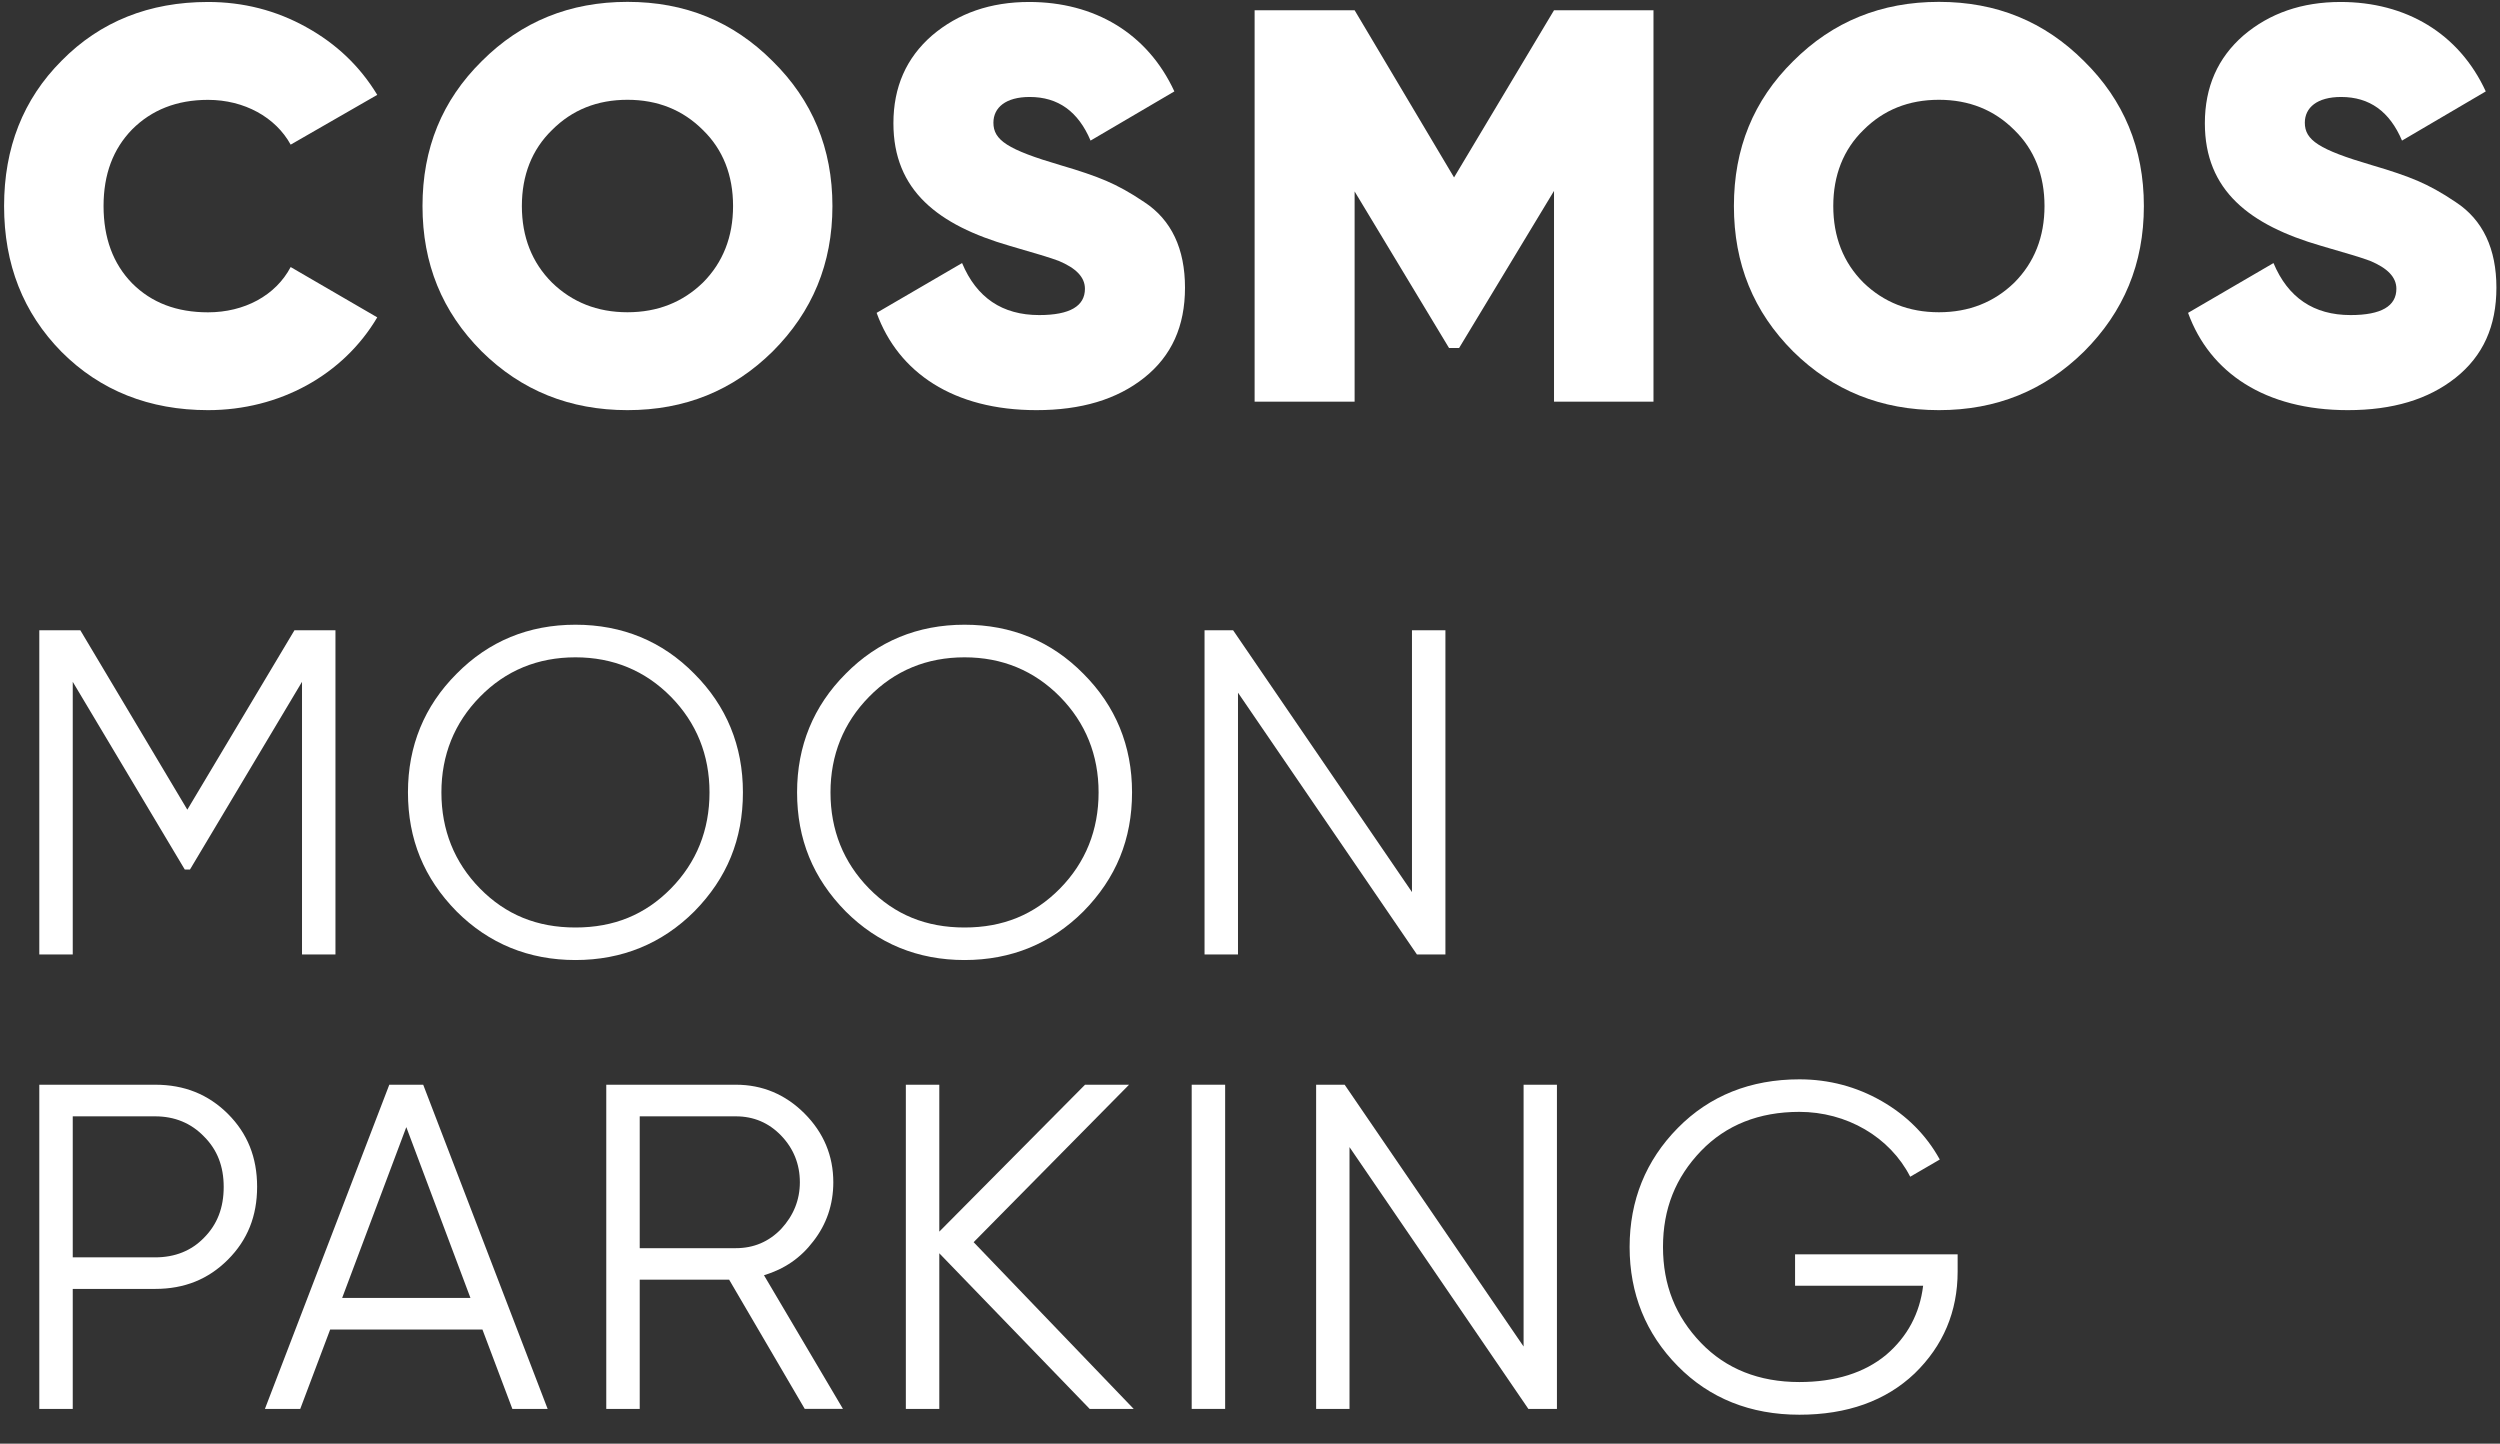
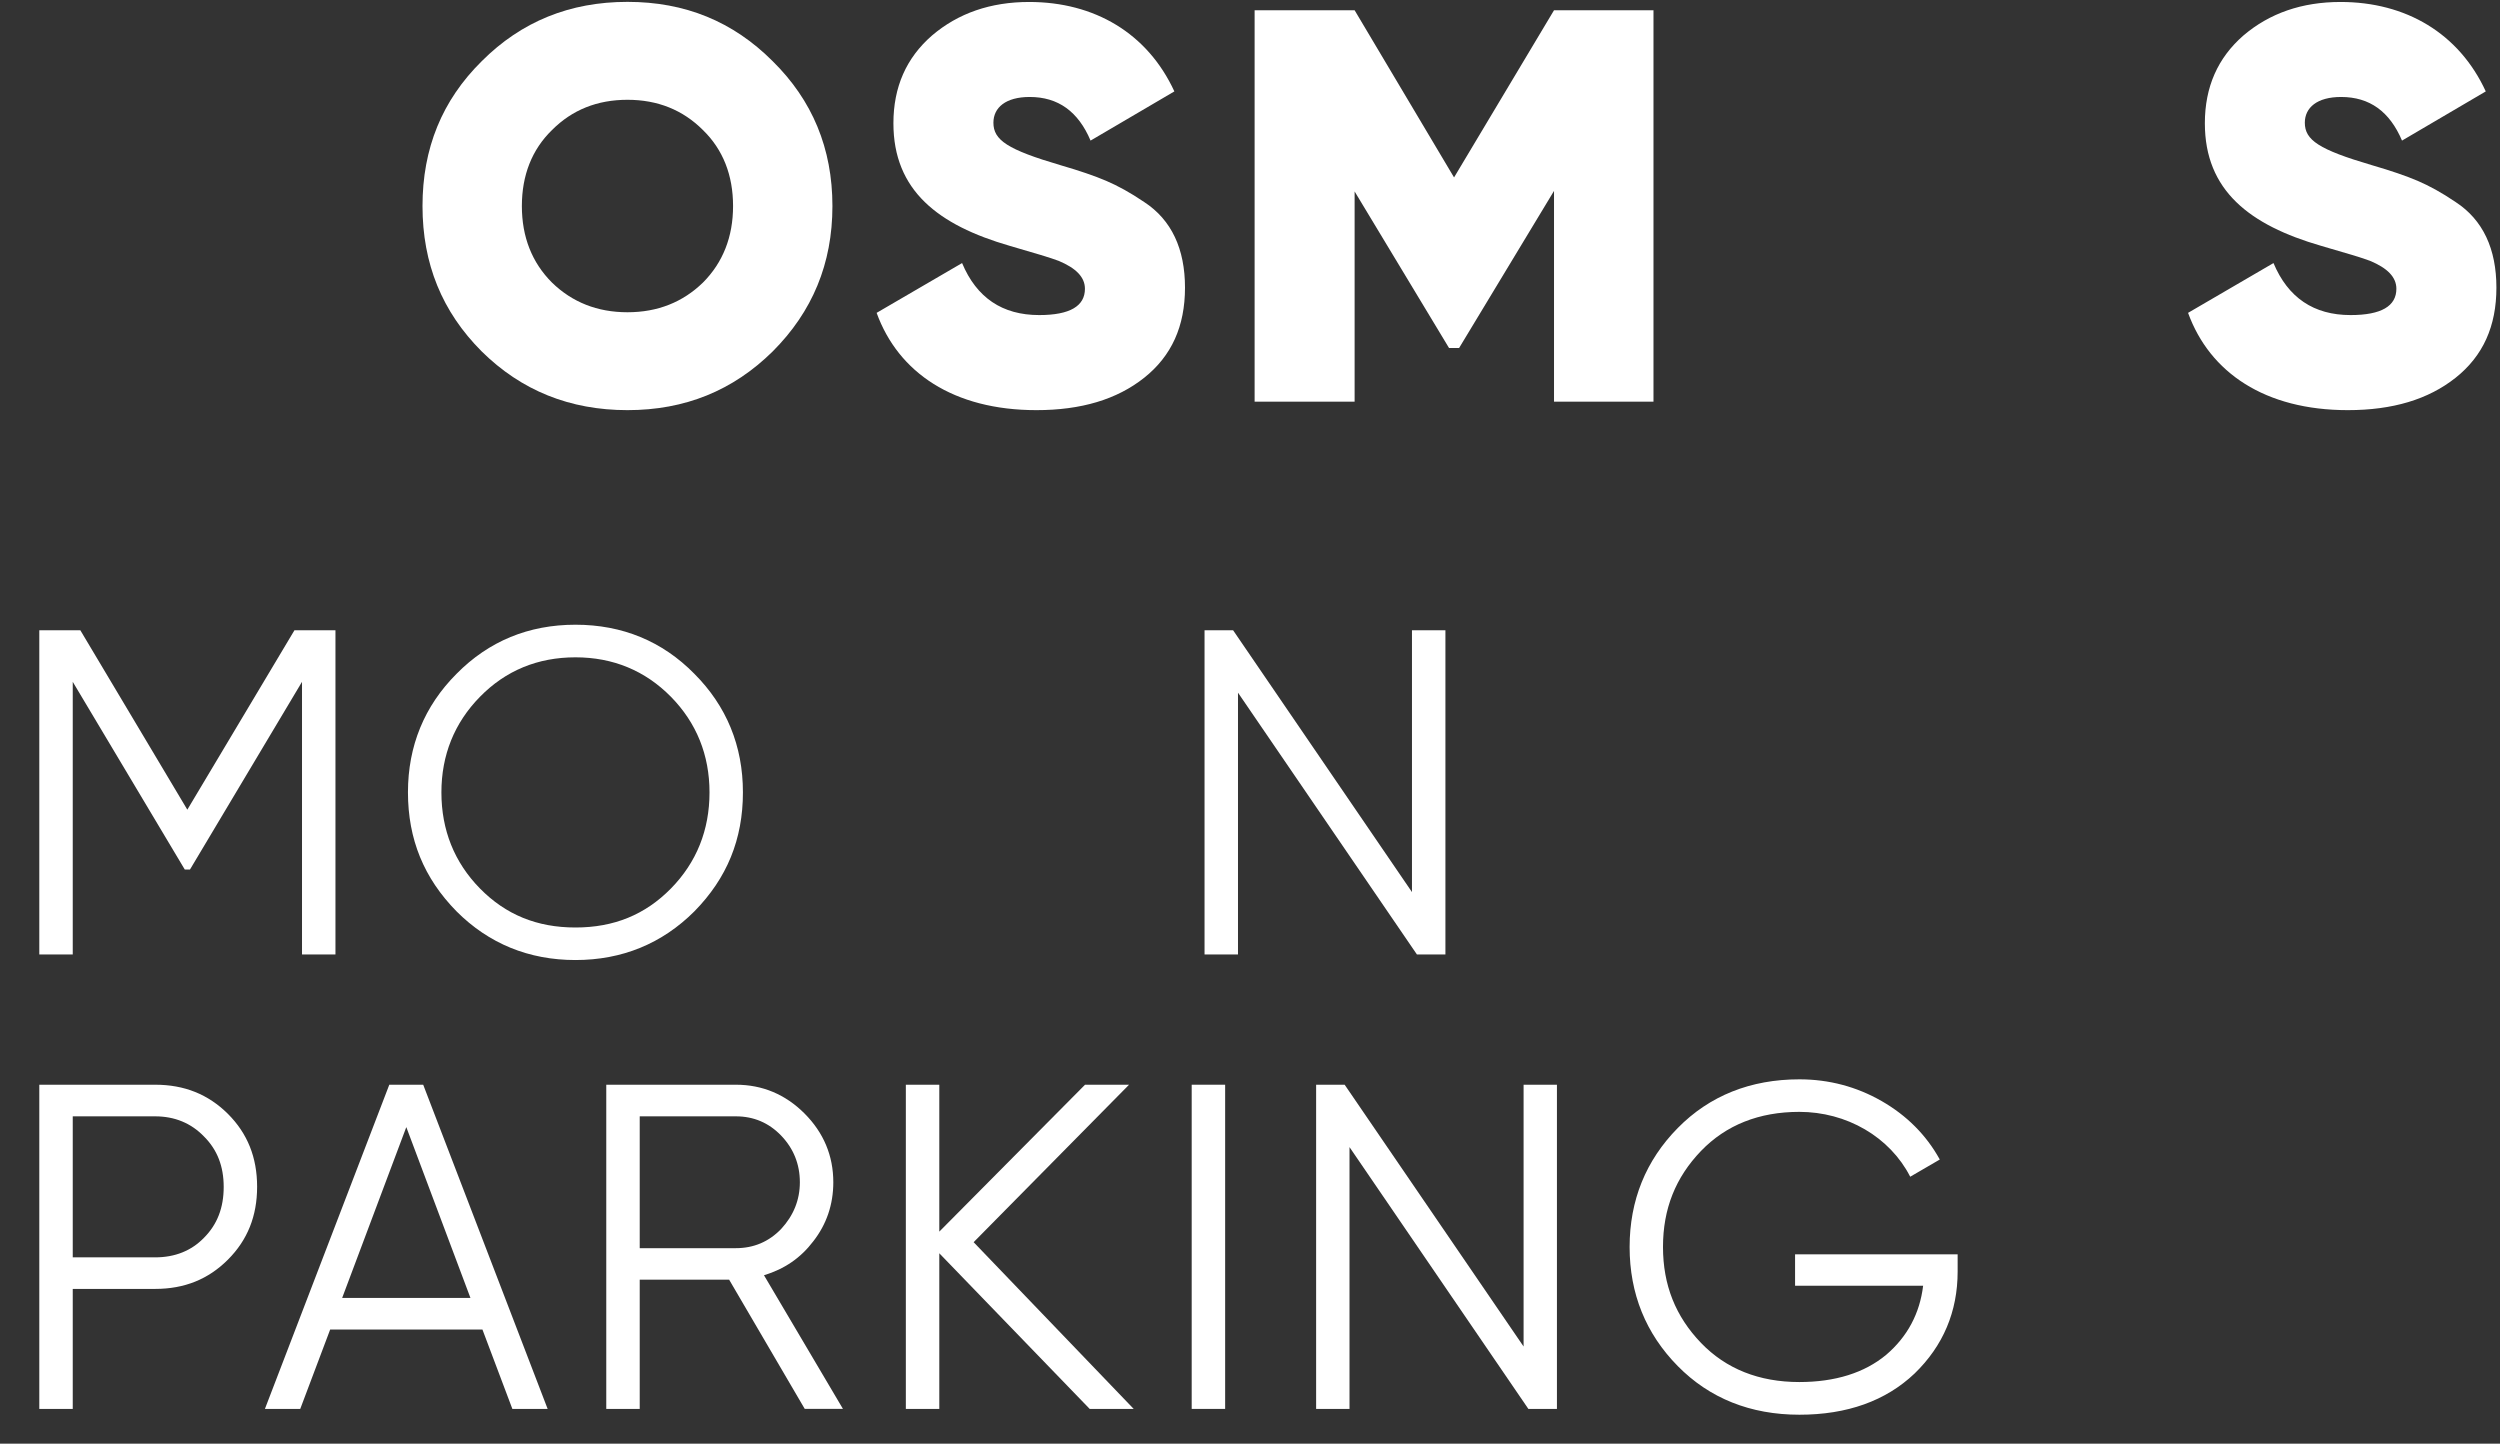
<svg xmlns="http://www.w3.org/2000/svg" class="logo-cosmos-text" width="71" height="41" viewBox="0 0 71 41" fill="none">
  <rect x="0" y="0" width="71" height="41" fill="#333333" stroke="none" />
-   <path d="M1.751 9.996C0.656 8.885 0.116 7.504 0.116 5.852C0.116 4.2 0.656 2.819 1.751 1.723C2.846 0.611 4.24 0.056 5.908 0.056C6.907 0.056 7.842 0.294 8.7 0.772C9.557 1.247 10.222 1.883 10.714 2.694L8.255 4.108C7.827 3.329 6.937 2.836 5.908 2.836C5.02 2.836 4.305 3.122 3.751 3.677C3.211 4.233 2.941 4.949 2.941 5.852C2.941 6.758 3.211 7.489 3.751 8.044C4.305 8.6 5.02 8.87 5.908 8.87C6.937 8.87 7.827 8.395 8.255 7.584L10.714 9.013C9.747 10.65 7.937 11.648 5.908 11.648C4.243 11.648 2.846 11.093 1.751 9.996Z" fill="white" />
  <path d="M17.82 11.648C16.185 11.648 14.806 11.092 13.681 9.981C12.554 8.853 11.999 7.489 11.999 5.852C11.999 4.215 12.554 2.851 13.681 1.738C14.808 0.609 16.188 0.053 17.82 0.053C19.455 0.053 20.817 0.609 21.944 1.738C23.071 2.849 23.641 4.215 23.641 5.852C23.641 7.489 23.071 8.853 21.944 9.981C20.817 11.092 19.455 11.648 17.82 11.648ZM17.82 8.868C18.677 8.868 19.39 8.582 19.962 8.027C20.532 7.456 20.819 6.725 20.819 5.852C20.819 4.979 20.535 4.248 19.962 3.692C19.392 3.122 18.677 2.834 17.82 2.834C16.963 2.834 16.25 3.119 15.678 3.692C15.106 4.248 14.821 4.979 14.821 5.852C14.821 6.725 15.106 7.456 15.678 8.027C16.25 8.582 16.963 8.868 17.82 8.868Z" fill="white" />
  <path d="M24.896 8.885L27.323 7.471C27.735 8.455 28.465 8.948 29.513 8.948C30.385 8.948 30.812 8.693 30.812 8.202C30.812 7.869 30.557 7.614 30.067 7.409C29.86 7.329 29.385 7.186 28.673 6.981C26.643 6.393 25.373 5.409 25.373 3.502C25.373 2.471 25.738 1.645 26.468 1.009C27.213 0.374 28.133 0.056 29.228 0.056C31.085 0.056 32.589 0.944 33.352 2.596L30.972 3.993C30.622 3.167 30.052 2.754 29.243 2.754C28.56 2.754 28.213 3.057 28.213 3.485C28.213 3.978 28.61 4.248 30.117 4.691C30.657 4.848 31.085 4.994 31.417 5.136C31.75 5.279 32.099 5.469 32.497 5.739C33.274 6.247 33.654 7.073 33.654 8.169C33.654 9.266 33.274 10.107 32.497 10.727C31.72 11.345 30.705 11.648 29.435 11.648C27.083 11.648 25.513 10.585 24.896 8.885Z" fill="white" />
  <path d="M46.959 0.291V11.408H44.134V5.422L41.438 9.884H41.153L38.471 5.437V11.408H35.631V0.291H38.471L41.295 5.039L44.134 0.291H46.959Z" fill="white" />
-   <path d="M55.065 11.648C53.43 11.648 52.05 11.092 50.925 9.981C49.798 8.853 49.243 7.489 49.243 5.852C49.243 4.215 49.798 2.851 50.925 1.738C52.053 0.609 53.432 0.053 55.065 0.053C56.697 0.053 58.061 0.609 59.189 1.738C60.316 2.849 60.886 4.215 60.886 5.852C60.886 7.489 60.316 8.853 59.189 9.981C58.061 11.092 56.699 11.648 55.065 11.648ZM55.065 8.868C55.922 8.868 56.634 8.582 57.206 8.027C57.776 7.456 58.064 6.725 58.064 5.852C58.064 4.979 57.779 4.248 57.206 3.692C56.637 3.122 55.922 2.834 55.065 2.834C54.207 2.834 53.495 3.119 52.922 3.692C52.352 4.248 52.065 4.979 52.065 5.852C52.065 6.725 52.35 7.456 52.922 8.027C53.495 8.582 54.207 8.868 55.065 8.868Z" fill="white" />
  <path d="M62.141 8.885L64.567 7.471C64.98 8.455 65.71 8.948 66.757 8.948C67.629 8.948 68.057 8.693 68.057 8.202C68.057 7.869 67.802 7.614 67.312 7.409C67.107 7.329 66.629 7.186 65.917 6.981C63.888 6.393 62.618 5.409 62.618 3.502C62.618 2.471 62.983 1.645 63.712 1.009C64.457 0.374 65.377 0.056 66.472 0.056C68.327 0.056 69.834 0.944 70.596 2.596L68.217 3.993C67.867 3.167 67.297 2.754 66.487 2.754C65.805 2.754 65.457 3.057 65.457 3.485C65.457 3.978 65.855 4.248 67.362 4.691C67.902 4.848 68.329 4.994 68.662 5.136C68.994 5.279 69.344 5.469 69.741 5.739C70.519 6.247 70.898 7.073 70.898 8.169C70.898 9.266 70.519 10.107 69.741 10.727C68.964 11.345 67.949 11.648 66.679 11.648C64.327 11.648 62.758 10.585 62.141 8.885Z" fill="white" />
  <path d="M5.32 22.995L2.286 17.907L2.281 17.9H1.116V27.107H2.066V19.364L5.243 24.687L5.248 24.695H5.395L8.577 19.364V27.107H9.527V17.9H8.362L5.32 22.995Z" fill="white" />
  <path d="M16.343 17.742C15.013 17.742 13.879 18.21 12.966 19.136C12.051 20.052 11.586 21.186 11.586 22.502C11.586 23.834 12.039 24.94 12.966 25.883C13.881 26.799 15.018 27.265 16.343 27.265C17.668 27.265 18.802 26.799 19.72 25.883C20.647 24.94 21.099 23.836 21.099 22.502C21.099 21.183 20.634 20.052 19.72 19.136C18.81 18.21 17.673 17.742 16.343 17.742ZM16.343 26.341C15.251 26.341 14.363 25.978 13.631 25.233C12.904 24.492 12.536 23.573 12.536 22.505C12.536 21.444 12.904 20.53 13.631 19.789C14.361 19.043 15.273 18.668 16.343 18.668C17.41 18.668 18.323 19.046 19.055 19.789C19.782 20.53 20.15 21.444 20.15 22.505C20.15 23.573 19.782 24.492 19.055 25.233C18.323 25.978 17.435 26.341 16.343 26.341Z" fill="white" />
-   <path d="M27.393 17.742C26.063 17.742 24.928 18.21 24.016 19.136C23.101 20.052 22.637 21.186 22.637 22.502C22.637 23.834 23.089 24.94 24.016 25.883C24.931 26.799 26.068 27.265 27.393 27.265C28.718 27.265 29.852 26.799 30.77 25.883C31.697 24.94 32.15 23.836 32.15 22.502C32.15 21.183 31.685 20.052 30.77 19.136C29.858 18.21 28.723 17.742 27.393 17.742ZM27.393 26.341C26.301 26.341 25.413 25.978 24.681 25.233C23.954 24.492 23.586 23.573 23.586 22.505C23.586 21.444 23.954 20.53 24.681 19.789C25.411 19.043 26.323 18.668 27.393 18.668C28.463 18.668 29.372 19.046 30.105 19.789C30.832 20.53 31.2 21.444 31.2 22.505C31.2 23.573 30.832 24.492 30.105 25.233C29.372 25.978 28.485 26.341 27.393 26.341Z" fill="white" />
  <path d="M40.1 25.335L35.024 17.905L35.019 17.9H34.209V27.107H35.159V19.672L40.235 27.099L40.24 27.107H41.05V17.9H40.1V25.335Z" fill="white" />
  <path d="M4.406 30.806H1.116V40.013H2.066V36.605H4.406C5.238 36.605 5.915 36.332 6.473 35.774C7.03 35.216 7.302 34.537 7.302 33.704C7.302 32.871 7.03 32.192 6.473 31.634C5.913 31.079 5.238 30.806 4.406 30.806ZM5.795 35.151C5.438 35.521 4.97 35.709 4.406 35.709H2.066V31.704H4.406C4.96 31.704 5.428 31.897 5.795 32.278C6.17 32.653 6.353 33.121 6.353 33.709C6.353 34.302 6.17 34.773 5.795 35.151Z" fill="white" />
  <path d="M11.056 30.806L7.532 39.991L7.525 40.013H8.527L9.377 37.758H13.701L14.551 40.013H15.553L12.019 30.806H11.056ZM13.361 36.862H9.717L11.539 32.01L13.361 36.862Z" fill="white" />
  <path d="M23.099 35.251C23.474 34.77 23.666 34.207 23.666 33.576C23.666 32.823 23.391 32.167 22.849 31.624C22.307 31.081 21.652 30.806 20.899 30.806H17.218V40.013H18.168V36.342H20.707L22.849 40.003L22.854 40.011H23.939L21.697 36.217C22.279 36.041 22.739 35.726 23.099 35.251ZM18.168 31.704H20.899C21.404 31.704 21.834 31.887 22.184 32.25C22.537 32.618 22.716 33.063 22.716 33.576C22.716 34.077 22.537 34.522 22.184 34.903C21.834 35.266 21.404 35.448 20.899 35.448H18.168V31.704Z" fill="white" />
  <path d="M32.065 30.806H30.815L26.676 34.978V30.806H25.726V40.013H26.676V35.593L30.947 40.013H32.197L27.651 35.278L32.065 30.806Z" fill="white" />
  <path d="M34.794 30.806H33.844V40.013H34.794V30.806Z" fill="white" />
  <path d="M43.27 38.241L38.193 30.813L38.188 30.806H37.378V40.013H38.326V32.578L43.402 40.008L43.407 40.013H44.217V30.806H43.27V38.241Z" fill="white" />
  <path d="M50.98 35.616V36.514H54.617C54.522 37.303 54.17 37.963 53.565 38.479C52.95 38.989 52.12 39.25 51.1 39.25C49.958 39.25 49.021 38.877 48.311 38.141C47.584 37.385 47.229 36.494 47.229 35.413C47.229 34.332 47.584 33.441 48.311 32.685C49.021 31.95 49.958 31.577 51.1 31.577C51.763 31.577 52.407 31.749 52.965 32.075C53.517 32.398 53.96 32.858 54.242 33.404L54.25 33.419L55.089 32.931L55.082 32.916C54.702 32.232 54.15 31.679 53.44 31.271C52.725 30.861 51.94 30.653 51.103 30.653C49.713 30.653 48.551 31.119 47.649 32.035C46.741 32.956 46.281 34.092 46.281 35.416C46.281 36.74 46.741 37.876 47.649 38.797C48.551 39.713 49.713 40.178 51.103 40.178C52.458 40.178 53.557 39.785 54.375 39.007C55.187 38.221 55.597 37.248 55.597 36.111V35.623H50.98V35.616Z" fill="white" />
</svg>